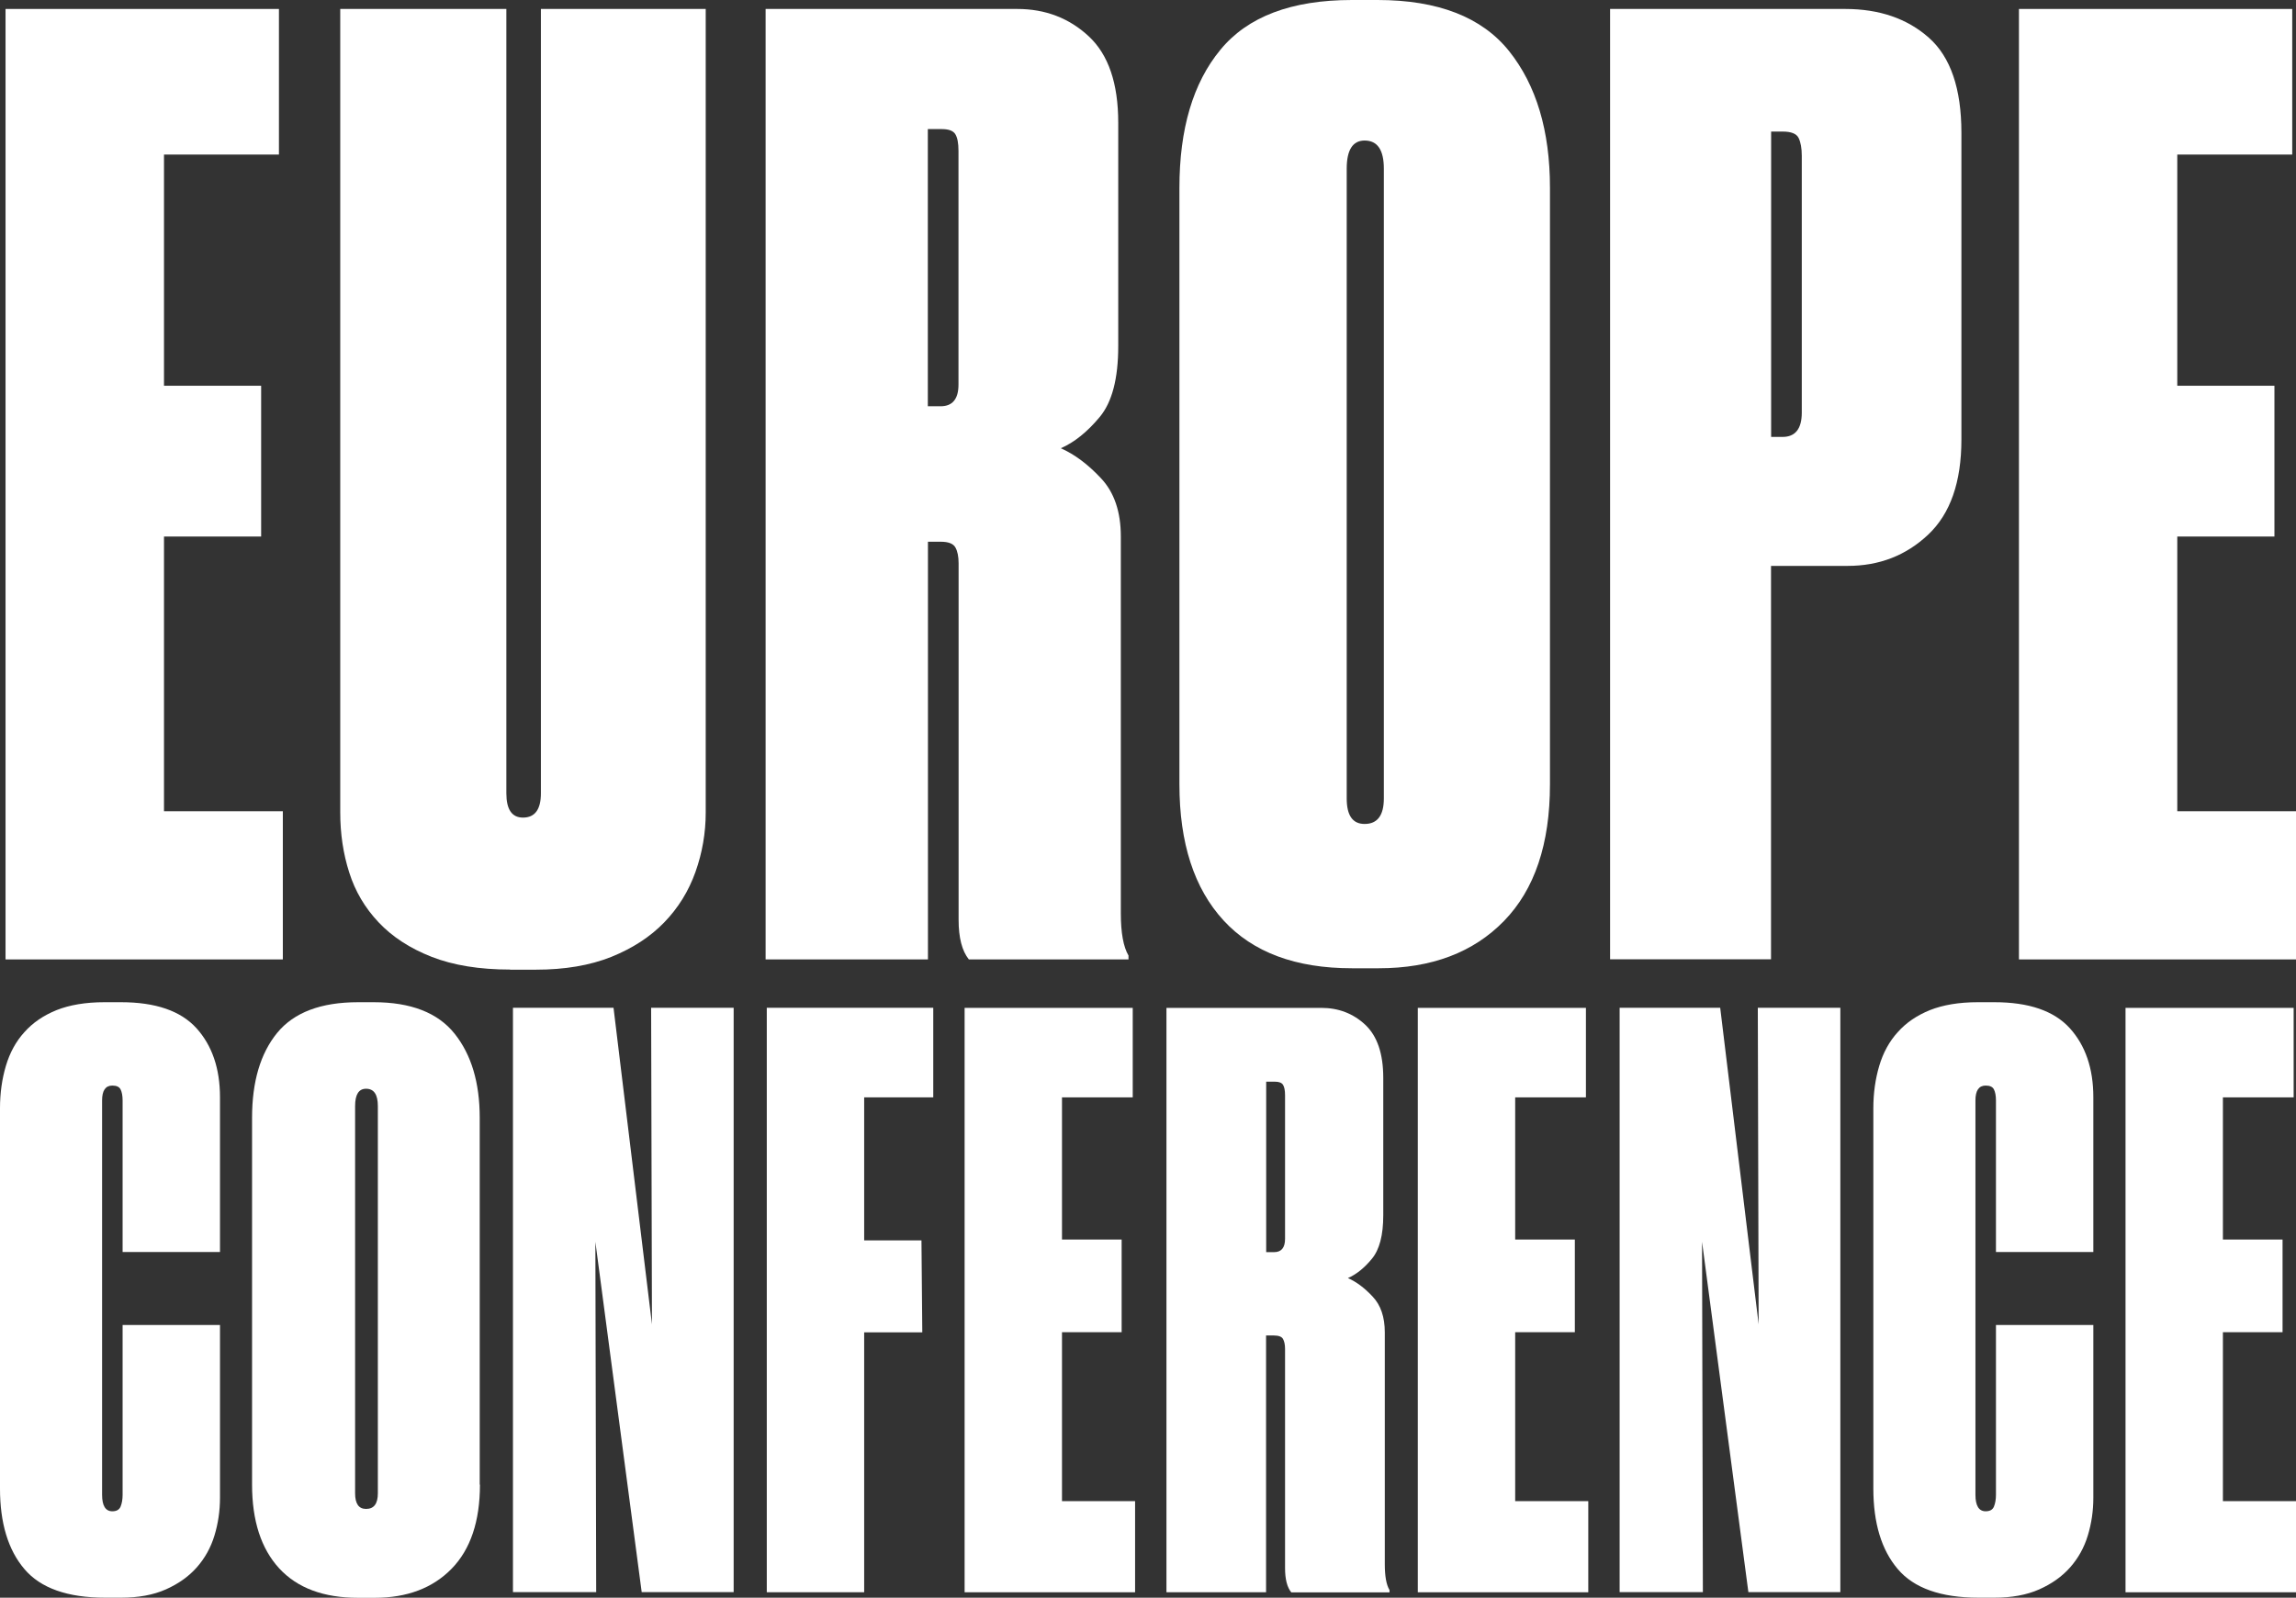
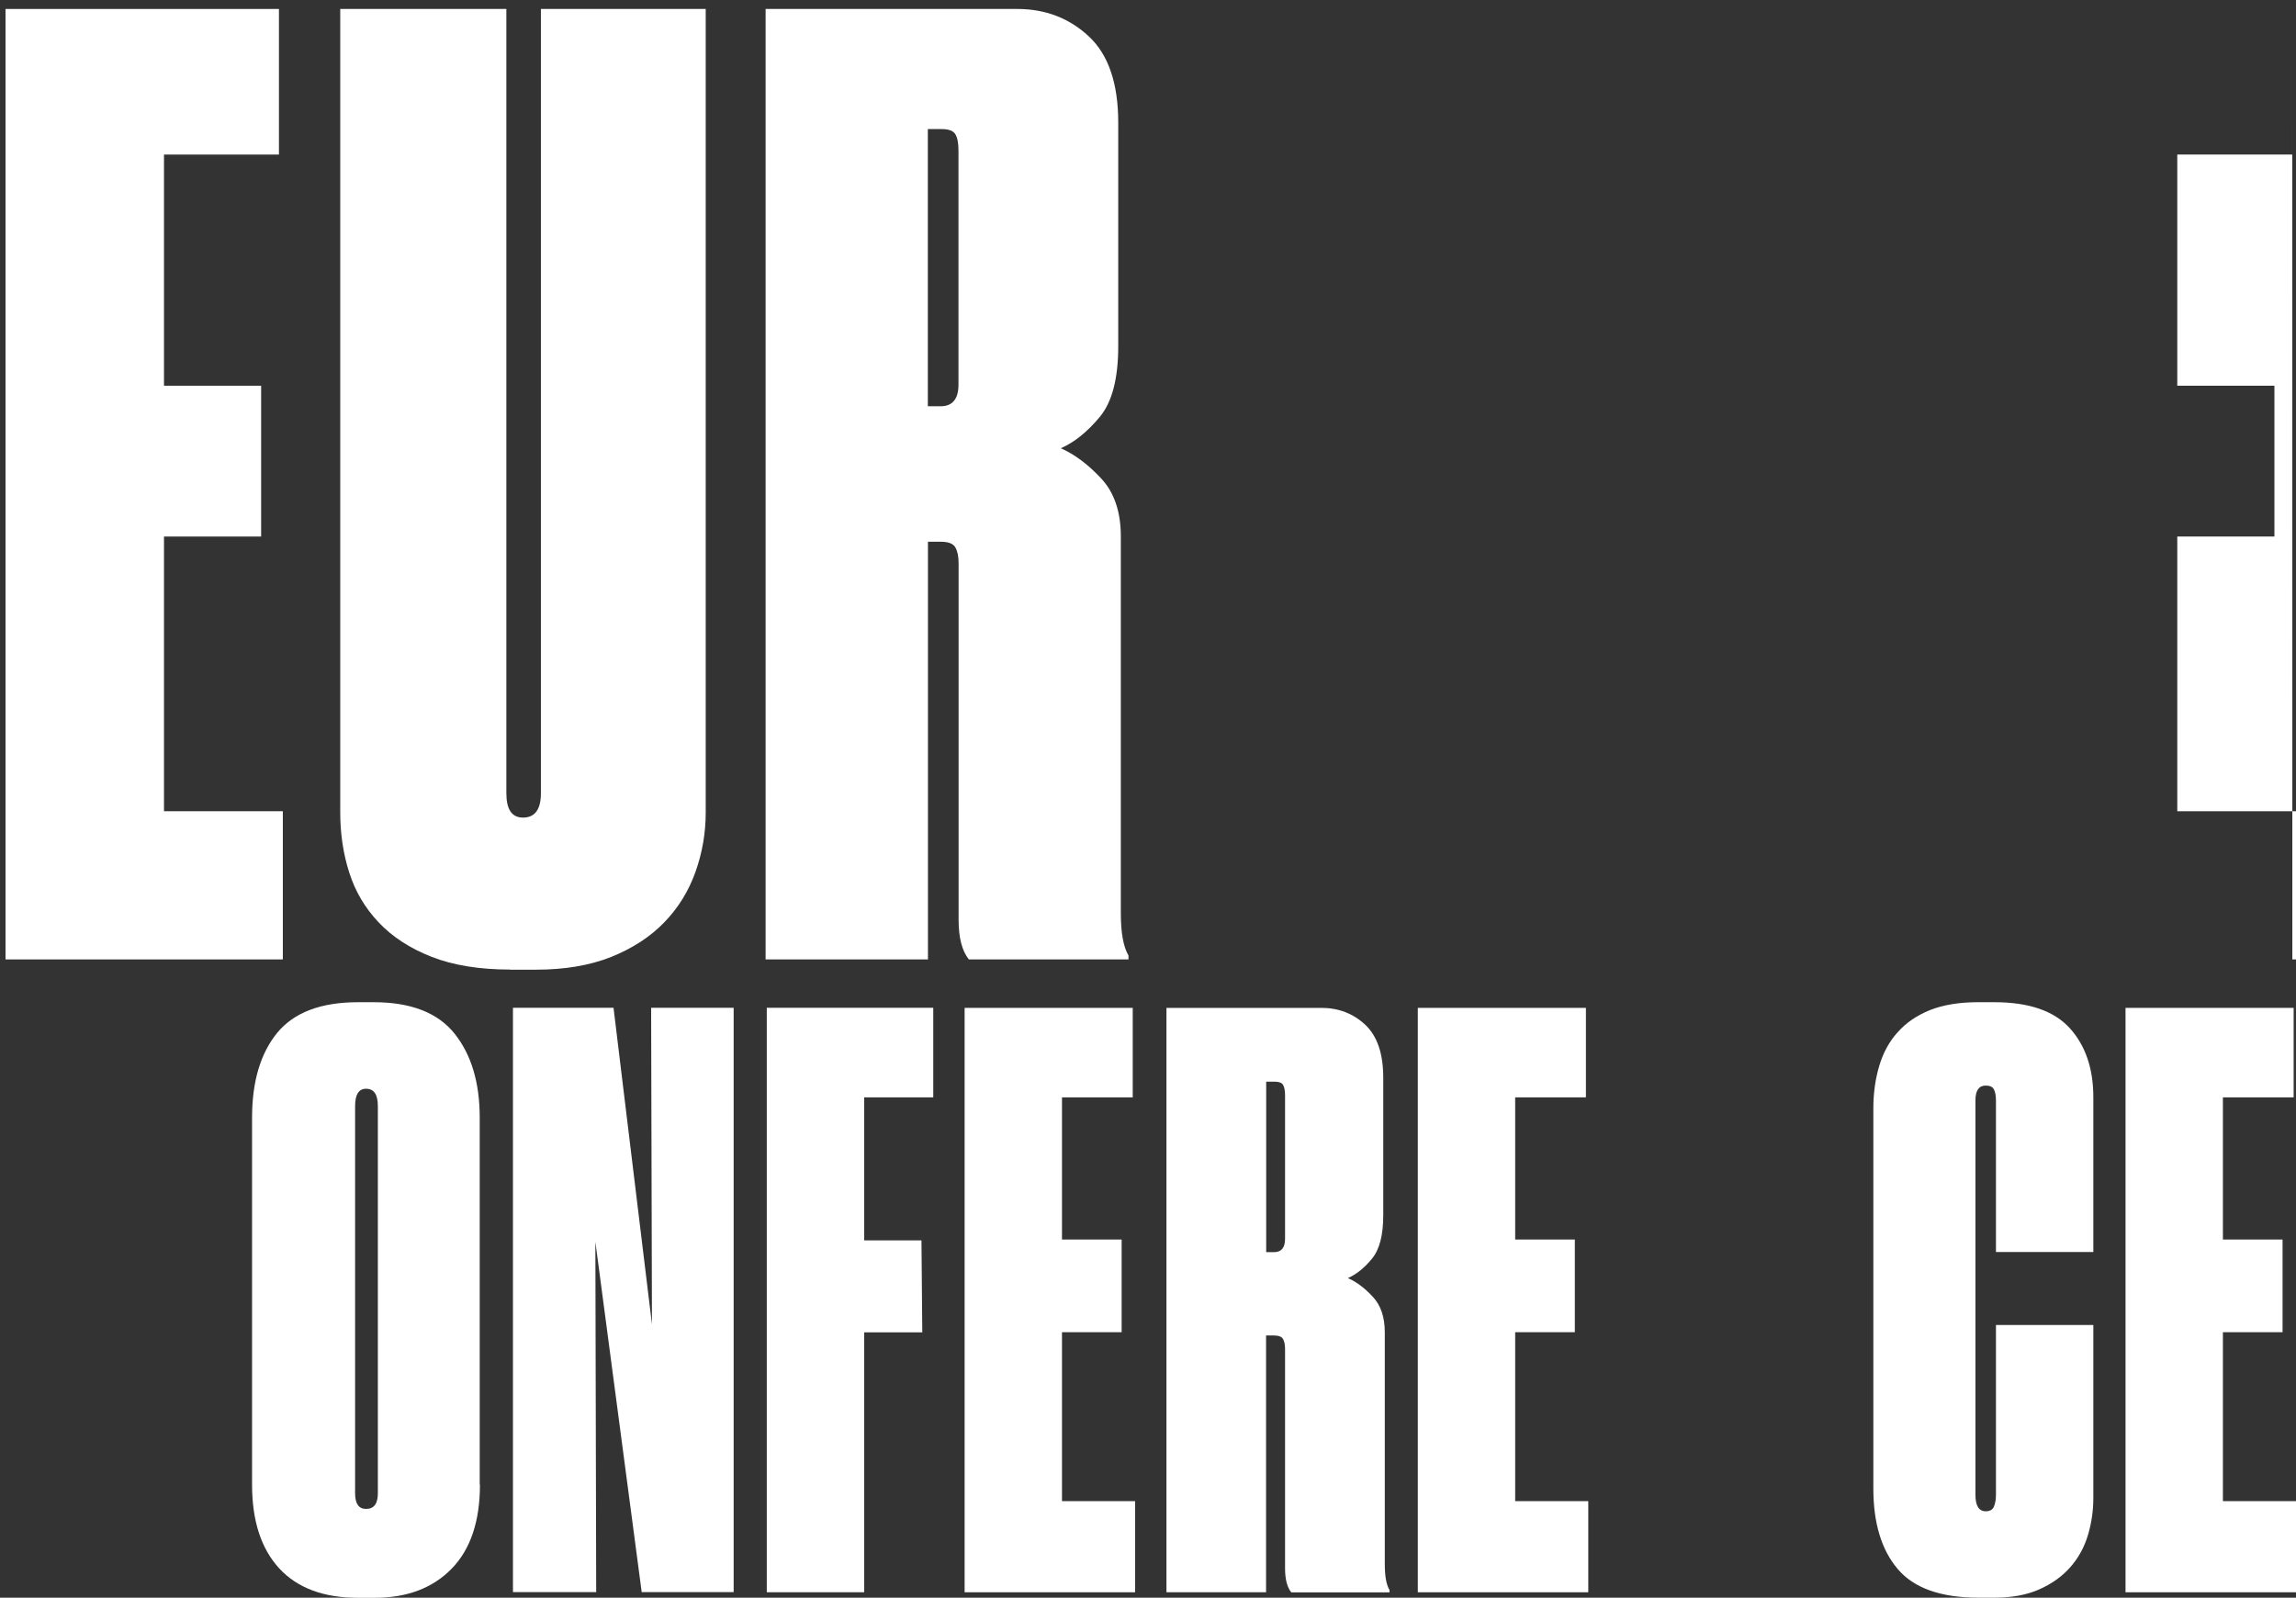
<svg xmlns="http://www.w3.org/2000/svg" id="Layer_1" data-name="Layer 1" viewBox="0 0 194.75 135.52">
  <rect x="0" y="0" width="194.75" height="135.52" fill="#333333" stroke="none" />
  <defs>
    <style>
      .cls-1 {
        fill: #ffffff;
      }
    </style>
  </defs>
  <path class="cls-1" d="m23.66.76v12.35h-9.75v19.61h8.24v12.79h-8.24v23.3h10.08v12.57H.47V.76h23.19Z" />
  <path class="cls-1" d="m43.27,82.24c-2.6,0-4.82-.36-6.66-1.08s-3.34-1.7-4.5-2.93c-1.16-1.23-1.99-2.64-2.49-4.23-.51-1.59-.76-3.29-.76-5.09V.76h14.09v66.53c0,1.37.47,2.06,1.41,2.06,1.01,0,1.52-.69,1.52-2.06V.76h13.98v68.16c0,1.73-.29,3.41-.87,5.04-.58,1.63-1.46,3.05-2.65,4.28-1.19,1.23-2.69,2.2-4.5,2.93-1.81.72-3.94,1.08-6.39,1.08h-2.17Z" />
  <path class="cls-1" d="m78.7,81.38h-13.76V.76h21.35c2.38,0,4.41.78,6.07,2.33,1.66,1.55,2.49,3.99,2.49,7.31v18.96c0,2.75-.52,4.75-1.57,6.01-1.05,1.26-2.15,2.15-3.3,2.65,1.15.51,2.29,1.35,3.41,2.55,1.12,1.19,1.68,2.84,1.68,4.93v31.97c0,1.66.22,2.85.65,3.58v.33h-13.54c-.58-.72-.87-1.84-.87-3.36v-30.23c0-.58-.09-1.03-.27-1.35-.18-.33-.6-.49-1.25-.49h-1.08v35.43Zm0-46.92h1.08c1.01,0,1.52-.61,1.52-1.84V12.79c0-.65-.09-1.12-.27-1.41-.18-.29-.56-.43-1.14-.43h-1.19v23.51Z" />
-   <path class="cls-1" d="m131.47,66.53c0,5.06-1.3,8.92-3.9,11.59-2.6,2.67-6.14,4.01-10.62,4.01h-2.28c-4.77,0-8.4-1.35-10.89-4.06-2.49-2.71-3.74-6.56-3.74-11.54V15.93c0-4.98,1.15-8.89,3.47-11.7,2.31-2.82,6.03-4.23,11.16-4.23h2.17c5.13,0,8.85,1.45,11.16,4.33,2.31,2.89,3.47,6.76,3.47,11.59v50.6Zm-14.09-52.22c0-1.59-.54-2.39-1.63-2.39-1.01,0-1.52.8-1.52,2.39v53.41c0,1.45.5,2.17,1.52,2.17,1.08,0,1.63-.72,1.63-2.17V14.31Z" />
-   <path class="cls-1" d="m150.22,48v33.37h-13.65V.76h19.94c2.89,0,5.26.81,7.1,2.44,1.84,1.63,2.76,4.32,2.76,8.07v26.01c0,3.61-.94,6.3-2.82,8.07-1.88,1.77-4.15,2.65-6.83,2.65h-6.5Zm0-10.94h.98c1.08,0,1.63-.69,1.63-2.06V13.22c0-.65-.09-1.15-.27-1.52-.18-.36-.63-.54-1.35-.54h-.98v25.9Z" />
-   <path class="cls-1" d="m194.43.76v12.35h-9.75v19.61h8.24v12.79h-8.24v23.3h10.08v12.57h-23.51V.76h23.19Z" />
-   <path class="cls-1" d="m9.53,128.19c.35,0,.59-.13.7-.4.11-.27.17-.6.17-1v-14.4h8.26v14.66c0,1.11-.16,2.18-.47,3.2-.31,1.02-.81,1.92-1.5,2.7-.69.78-1.57,1.4-2.63,1.87s-2.33.7-3.8.7h-1.33c-3.2,0-5.49-.81-6.86-2.43-1.38-1.62-2.07-3.9-2.07-6.83v-32.25c0-1.29.17-2.49.5-3.6.33-1.11.85-2.07,1.57-2.86.71-.8,1.62-1.42,2.73-1.87,1.11-.44,2.47-.67,4.06-.67h1.4c2.93,0,5.06.73,6.4,2.2,1.33,1.47,2,3.42,2,5.86v13.13h-8.26v-12.86c0-.4-.06-.71-.17-.93-.11-.22-.34-.33-.7-.33-.58,0-.87.42-.87,1.26v33.45c0,.93.29,1.4.87,1.4Z" />
+   <path class="cls-1" d="m194.43.76v12.35h-9.75v19.61h8.24v12.79h-8.24v23.3h10.08v12.57h-23.51h23.19Z" />
  <path class="cls-1" d="m40.71,125.93c0,3.11-.8,5.49-2.4,7.13-1.6,1.64-3.78,2.47-6.53,2.47h-1.4c-2.93,0-5.16-.83-6.7-2.5-1.53-1.67-2.3-4.03-2.3-7.1v-31.12c0-3.06.71-5.46,2.13-7.2,1.42-1.73,3.71-2.6,6.86-2.6h1.33c3.15,0,5.44.89,6.86,2.67,1.42,1.78,2.13,4.15,2.13,7.13v31.12Zm-8.66-32.11c0-.98-.33-1.47-1-1.47-.62,0-.93.49-.93,1.47v32.84c0,.89.31,1.33.93,1.33.67,0,1-.44,1-1.33v-32.84Z" />
  <path class="cls-1" d="m52.04,85.48l3.26,26.85-.07-26.85h7v49.57h-7.8l-3.93-29.72.07,29.72h-7.06v-49.57h8.53Z" />
  <path class="cls-1" d="m65.03,85.48h14.13v7.6h-5.86v12.13h4.86l.07,7.8h-4.93v22.05h-8.26v-49.57Z" />
  <path class="cls-1" d="m96.08,85.48v7.6h-6v12.06h5.06v7.86h-5.06v14.33h6.2v7.73h-14.46v-49.57h14.26Z" />
  <path class="cls-1" d="m107.4,135.06h-8.46v-49.57h13.13c1.47,0,2.71.48,3.73,1.43,1.02.96,1.53,2.46,1.53,4.5v11.66c0,1.69-.32,2.92-.97,3.7-.64.78-1.32,1.32-2.03,1.63.71.31,1.41.83,2.1,1.57.69.73,1.03,1.74,1.03,3.03v19.66c0,1.02.13,1.76.4,2.2v.2h-8.33c-.36-.44-.53-1.13-.53-2.07v-18.59c0-.35-.06-.63-.17-.83-.11-.2-.37-.3-.77-.3h-.67v21.79Zm0-28.85h.67c.62,0,.93-.38.93-1.13v-12.19c0-.4-.06-.69-.17-.87-.11-.18-.34-.27-.7-.27h-.73v14.46Z" />
  <path class="cls-1" d="m134.52,85.48v7.6h-6v12.06h5.06v7.86h-5.06v14.33h6.2v7.73h-14.46v-49.57h14.26Z" />
-   <path class="cls-1" d="m145.91,85.48l3.26,26.85-.07-26.85h7v49.57h-7.8l-3.93-29.72.07,29.72h-7.06v-49.57h8.53Z" />
  <path class="cls-1" d="m168.43,128.19c.35,0,.59-.13.7-.4.11-.27.17-.6.17-1v-14.4h8.26v14.66c0,1.11-.16,2.18-.47,3.2-.31,1.02-.81,1.92-1.5,2.7-.69.78-1.57,1.4-2.63,1.87s-2.33.7-3.8.7h-1.33c-3.2,0-5.49-.81-6.86-2.43-1.38-1.62-2.07-3.9-2.07-6.83v-32.25c0-1.29.17-2.49.5-3.6.33-1.11.85-2.07,1.57-2.86.71-.8,1.62-1.42,2.73-1.87,1.11-.44,2.47-.67,4.06-.67h1.4c2.93,0,5.06.73,6.4,2.2,1.33,1.47,2,3.42,2,5.86v13.13h-8.26v-12.86c0-.4-.06-.71-.17-.93-.11-.22-.34-.33-.7-.33-.58,0-.87.42-.87,1.26v33.45c0,.93.29,1.4.87,1.4Z" />
  <path class="cls-1" d="m194.55,85.48v7.6h-6v12.06h5.06v7.86h-5.06v14.33h6.2v7.73h-14.46v-49.57h14.26Z" />
</svg>